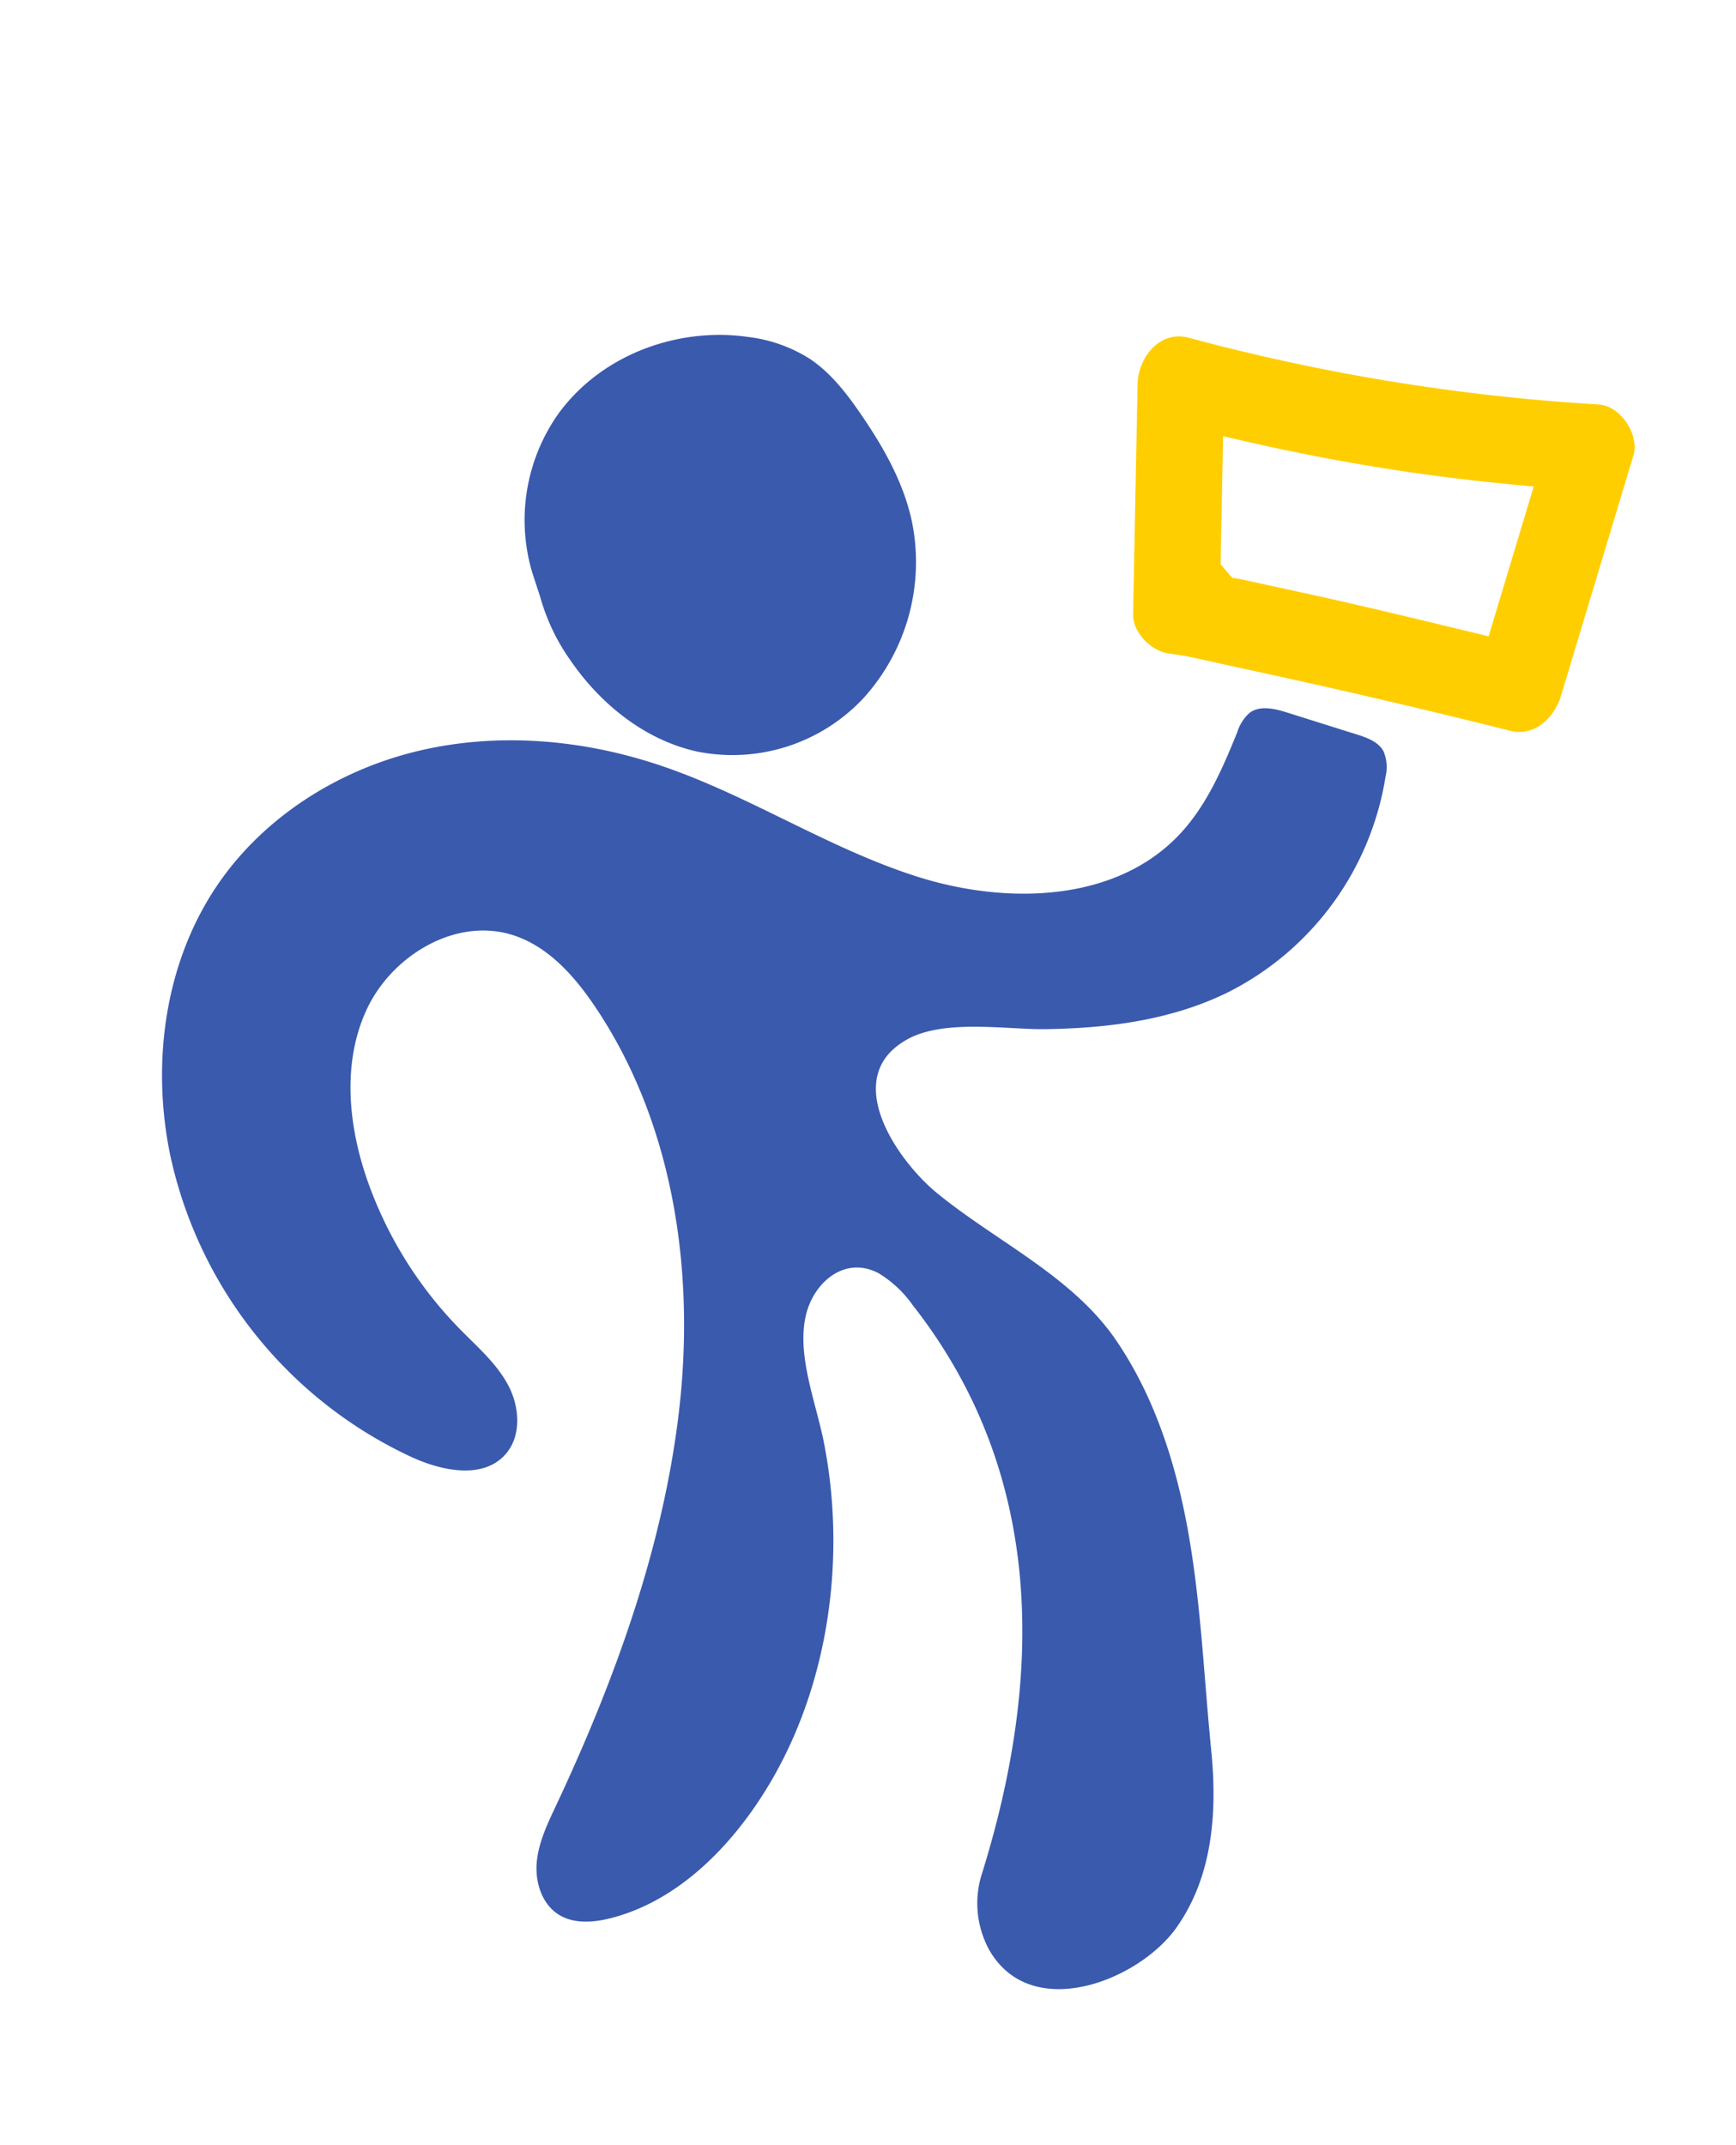
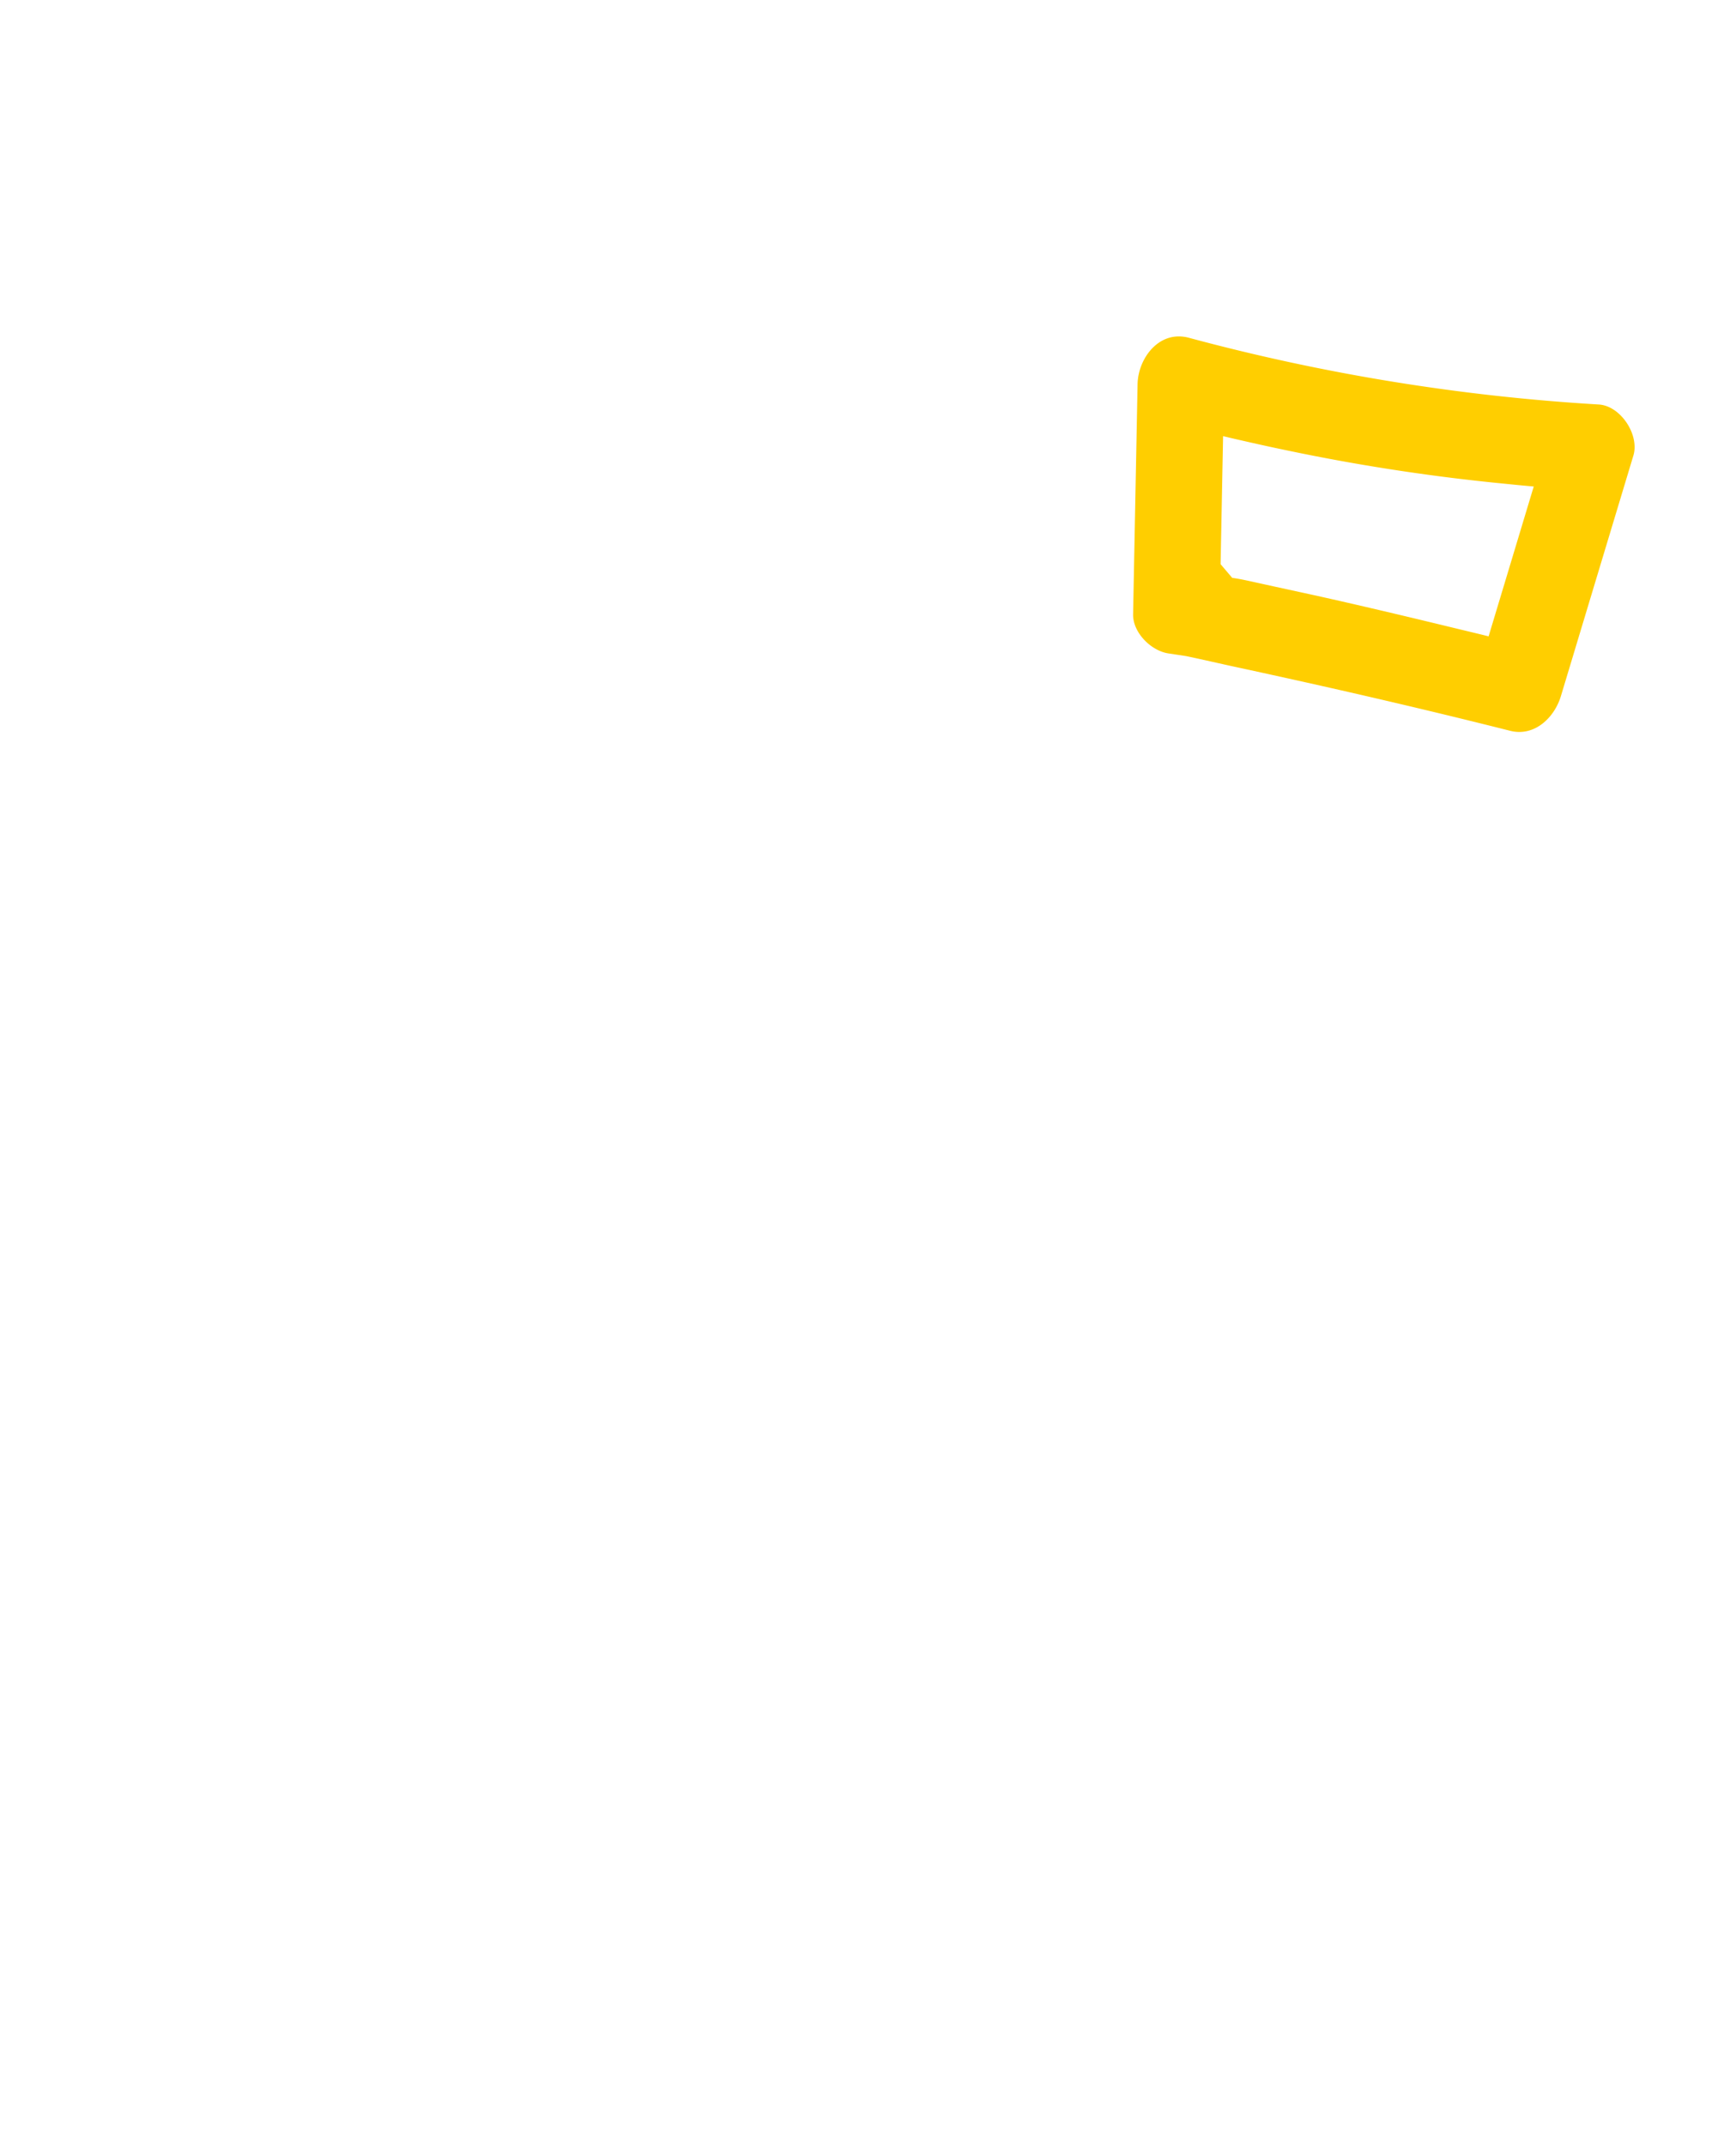
<svg xmlns="http://www.w3.org/2000/svg" width="310.375" height="383.365" viewBox="0 0 310.375 383.365">
  <g id="Group_352" data-name="Group 352" transform="translate(-276.82 -224.125)">
-     <path id="Path_738" data-name="Path 738" d="M35.894,68.067a36.3,36.3,0,0,0,7.35,9.643c7.075,6.8,16.3,11.412,25.832,11.466A32.068,32.068,0,0,0,96.22,73.525a36.211,36.211,0,0,0,1.771-32.691c-2.92-6.46-7.679-11.8-12.715-16.6-3.354-3.2-6.95-6.262-11.175-7.931A26.476,26.476,0,0,0,62.666,14.78c-12.565.8-24.908,8.331-30.357,20.267A32.916,32.916,0,0,0,33.5,63.932Z" transform="matrix(0.978, 0.208, -0.208, 0.978, 352.486, 256.877)" fill="#3a5aad" />
-     <path id="Path_739" data-name="Path 739" d="M130.559,106.052c5.713-4.9,17-5.338,23.638-6.841,10.96-2.486,21.84-6.287,30.745-13.344a52.39,52.39,0,0,0,19.415-43.483A7.178,7.178,0,0,0,203.03,38c-1.267-1.451-3.381-1.73-5.3-1.912l-12.944-1.237c-2.314-.22-5-.307-6.555,1.419a7.6,7.6,0,0,0-1.46,3.878c-1.233,6.941-2.652,14.025-6.319,20.044C161.768,74.451,142.8,78.933,126.18,77.3S93.7,69.333,77.118,67.419c-14.561-1.68-29.68.179-42.917,6.473S9.745,91.087,4.155,104.635c-6.439,15.605-5.043,33.8,1.766,49.248a77.525,77.525,0,0,0,53.557,43.746c5.772,1.256,13.076,1.2,16.084-3.883,2.259-3.821.829-8.919-2.028-12.318s-6.859-5.576-10.56-8.029a72,72,0,0,1-21.211-21.783c-5.679-9.087-9.325-20.087-6.957-30.536s12.165-19.59,22.826-18.518c6.562.658,12.234,4.827,16.979,9.407,18.13,17.5,27.446,42.661,29.778,67.75,2.273,24.438-1.276,49.577-6.832,73.358-.817,3.5-1.705,7.077-1.29,10.644s2.445,7.193,5.826,8.41c2.954,1.063,6.255.107,9.08-1.271,8.832-4.3,15.274-12.461,19.561-21.3,10.465-21.572,9.432-48.317.061-70.07-2.813-6.528-8.031-14.2-7.781-21.527.2-6.015,4.682-11.743,11.151-9.884a20.294,20.294,0,0,1,7.152,4.314c29.437,24.594,36.648,60,33.256,96.7a17.373,17.373,0,0,0,4.053,13.133c10.07,11.371,27.41-.145,31.992-10.885,4.457-10.442,2.763-21.861-.556-32.264-3.912-12.252-7.1-24.749-11.9-36.7-4.632-11.539-10.91-22.762-19.976-31.417-10.077-9.622-24.712-12.813-36.885-19.12-8.069-4.182-21.4-16.654-10.74-25.789" transform="matrix(0.978, 0.208, -0.208, 0.978, 333.494, 278.965)" fill="#3a5aad" />
    <path id="Path_740" data-name="Path 740" d="M123.906,6.167C123.337.687,117.23-1.012,112.882.56Q98.14,5.895,83.395,11.226q-4.6,1.665-9.2,3.328c-3.073,1.11-4.947,5.326-4.271,8.4q.338,1.529.673,3.056l.025.126c.495,3.056.912,6.121,1.388,9.177,2.567,16.507,4.911,33.049,6.9,49.638.539,4.485,5.065,6.544,9.039,6.25q6.167-.453,12.335-.912l32.5-2.4a5.17,5.17,0,0,0,1.523-.374c3.191-1.261,5.747-5.458,4.727-8.668A364.777,364.777,0,0,1,123.906,6.167M101.542,74.694l-4.048.3-3.6.267-.6.044-.066-.5c-.214-1.731-.451-3.457-.673-5.186-.978-7.588-1.99-15.174-3.086-22.745-.519-3.567-1.077-7.129-1.622-10.691-.14-.926-.278-1.852-.42-2.776-.239-1.553-.44-3.111-.808-4.642.588-1.075.951-1.742,1.539-2.817l2.168-.783q1.987-.721,3.977-1.437l.008.055,0-.058q2.8-1.01,5.587-2.023l6.25-2.259,3.534-1.278c.3,2.284.635,4.562.973,6.841.379,2.545.794,5.082,1.22,7.618q3,17.727,7.772,35.085c.506,1.847,1,3.694,1.539,5.532l-3.8.28-15.844,1.174" transform="translate(439.228 397.965) rotate(-69)" fill="#ffce00" />
-     <rect id="Rectangle_241" data-name="Rectangle 241" width="261.253" height="383.365" transform="translate(325.942 224.125)" fill="none" />
  </g>
</svg>